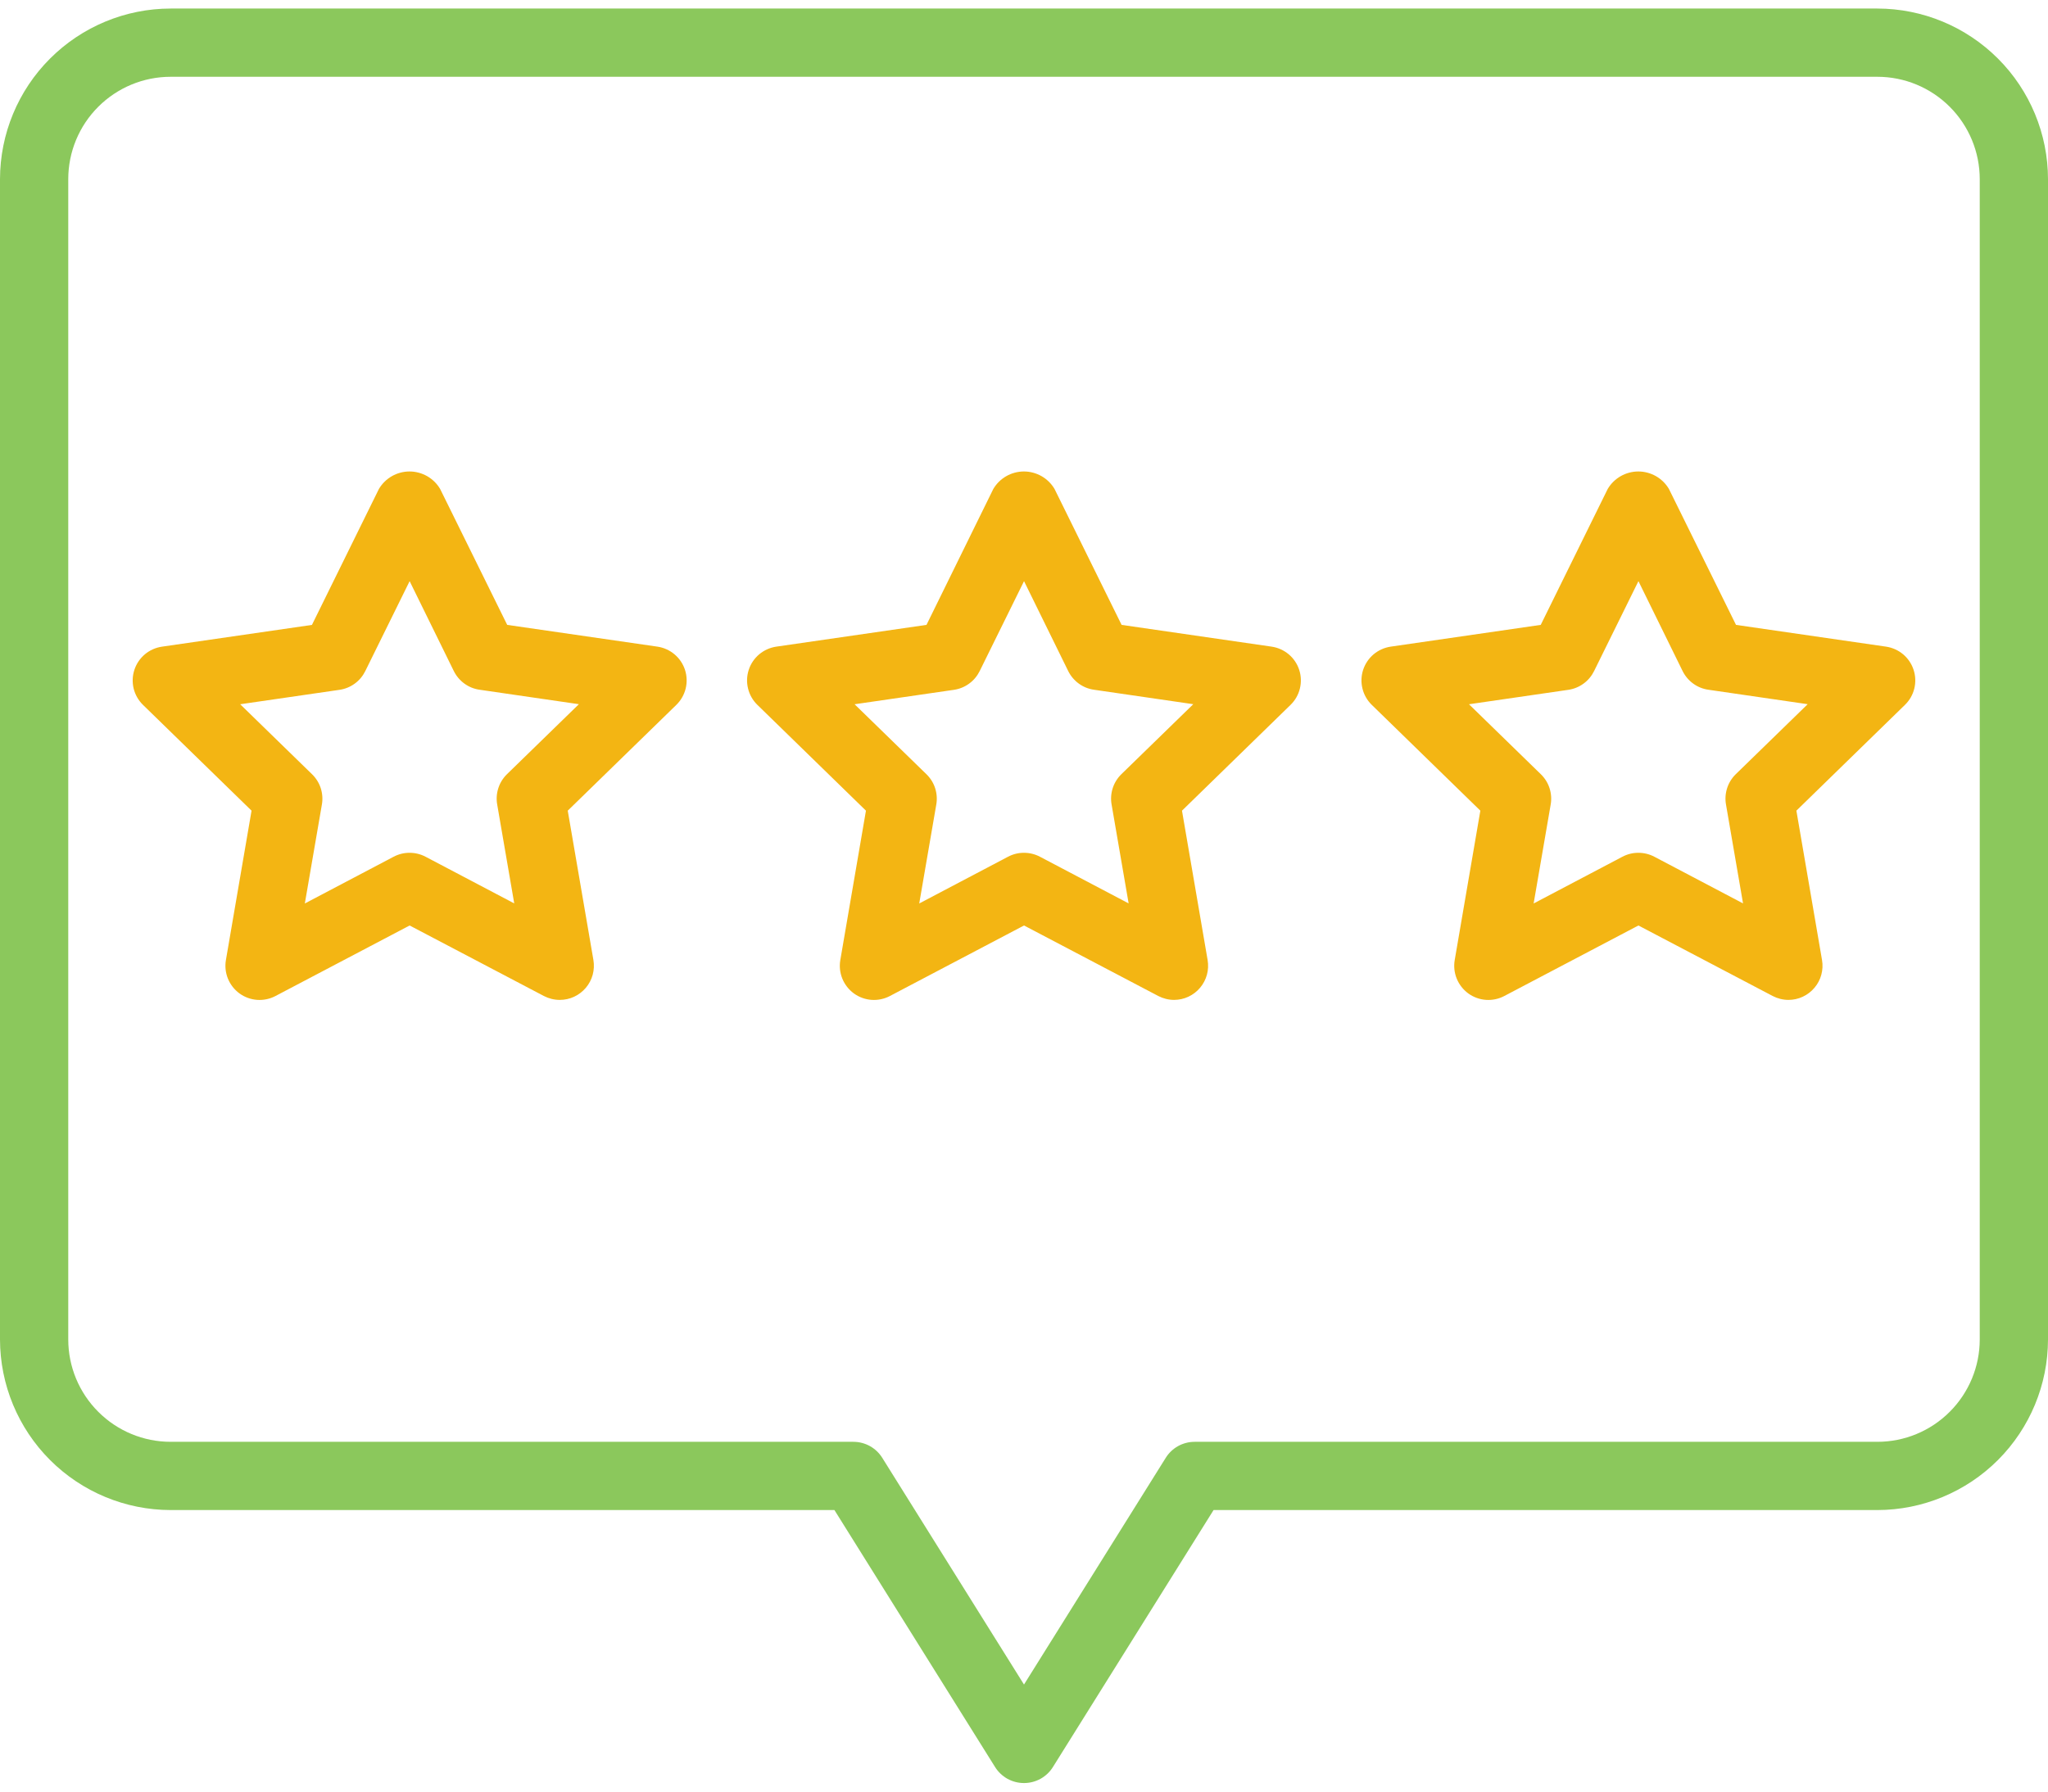
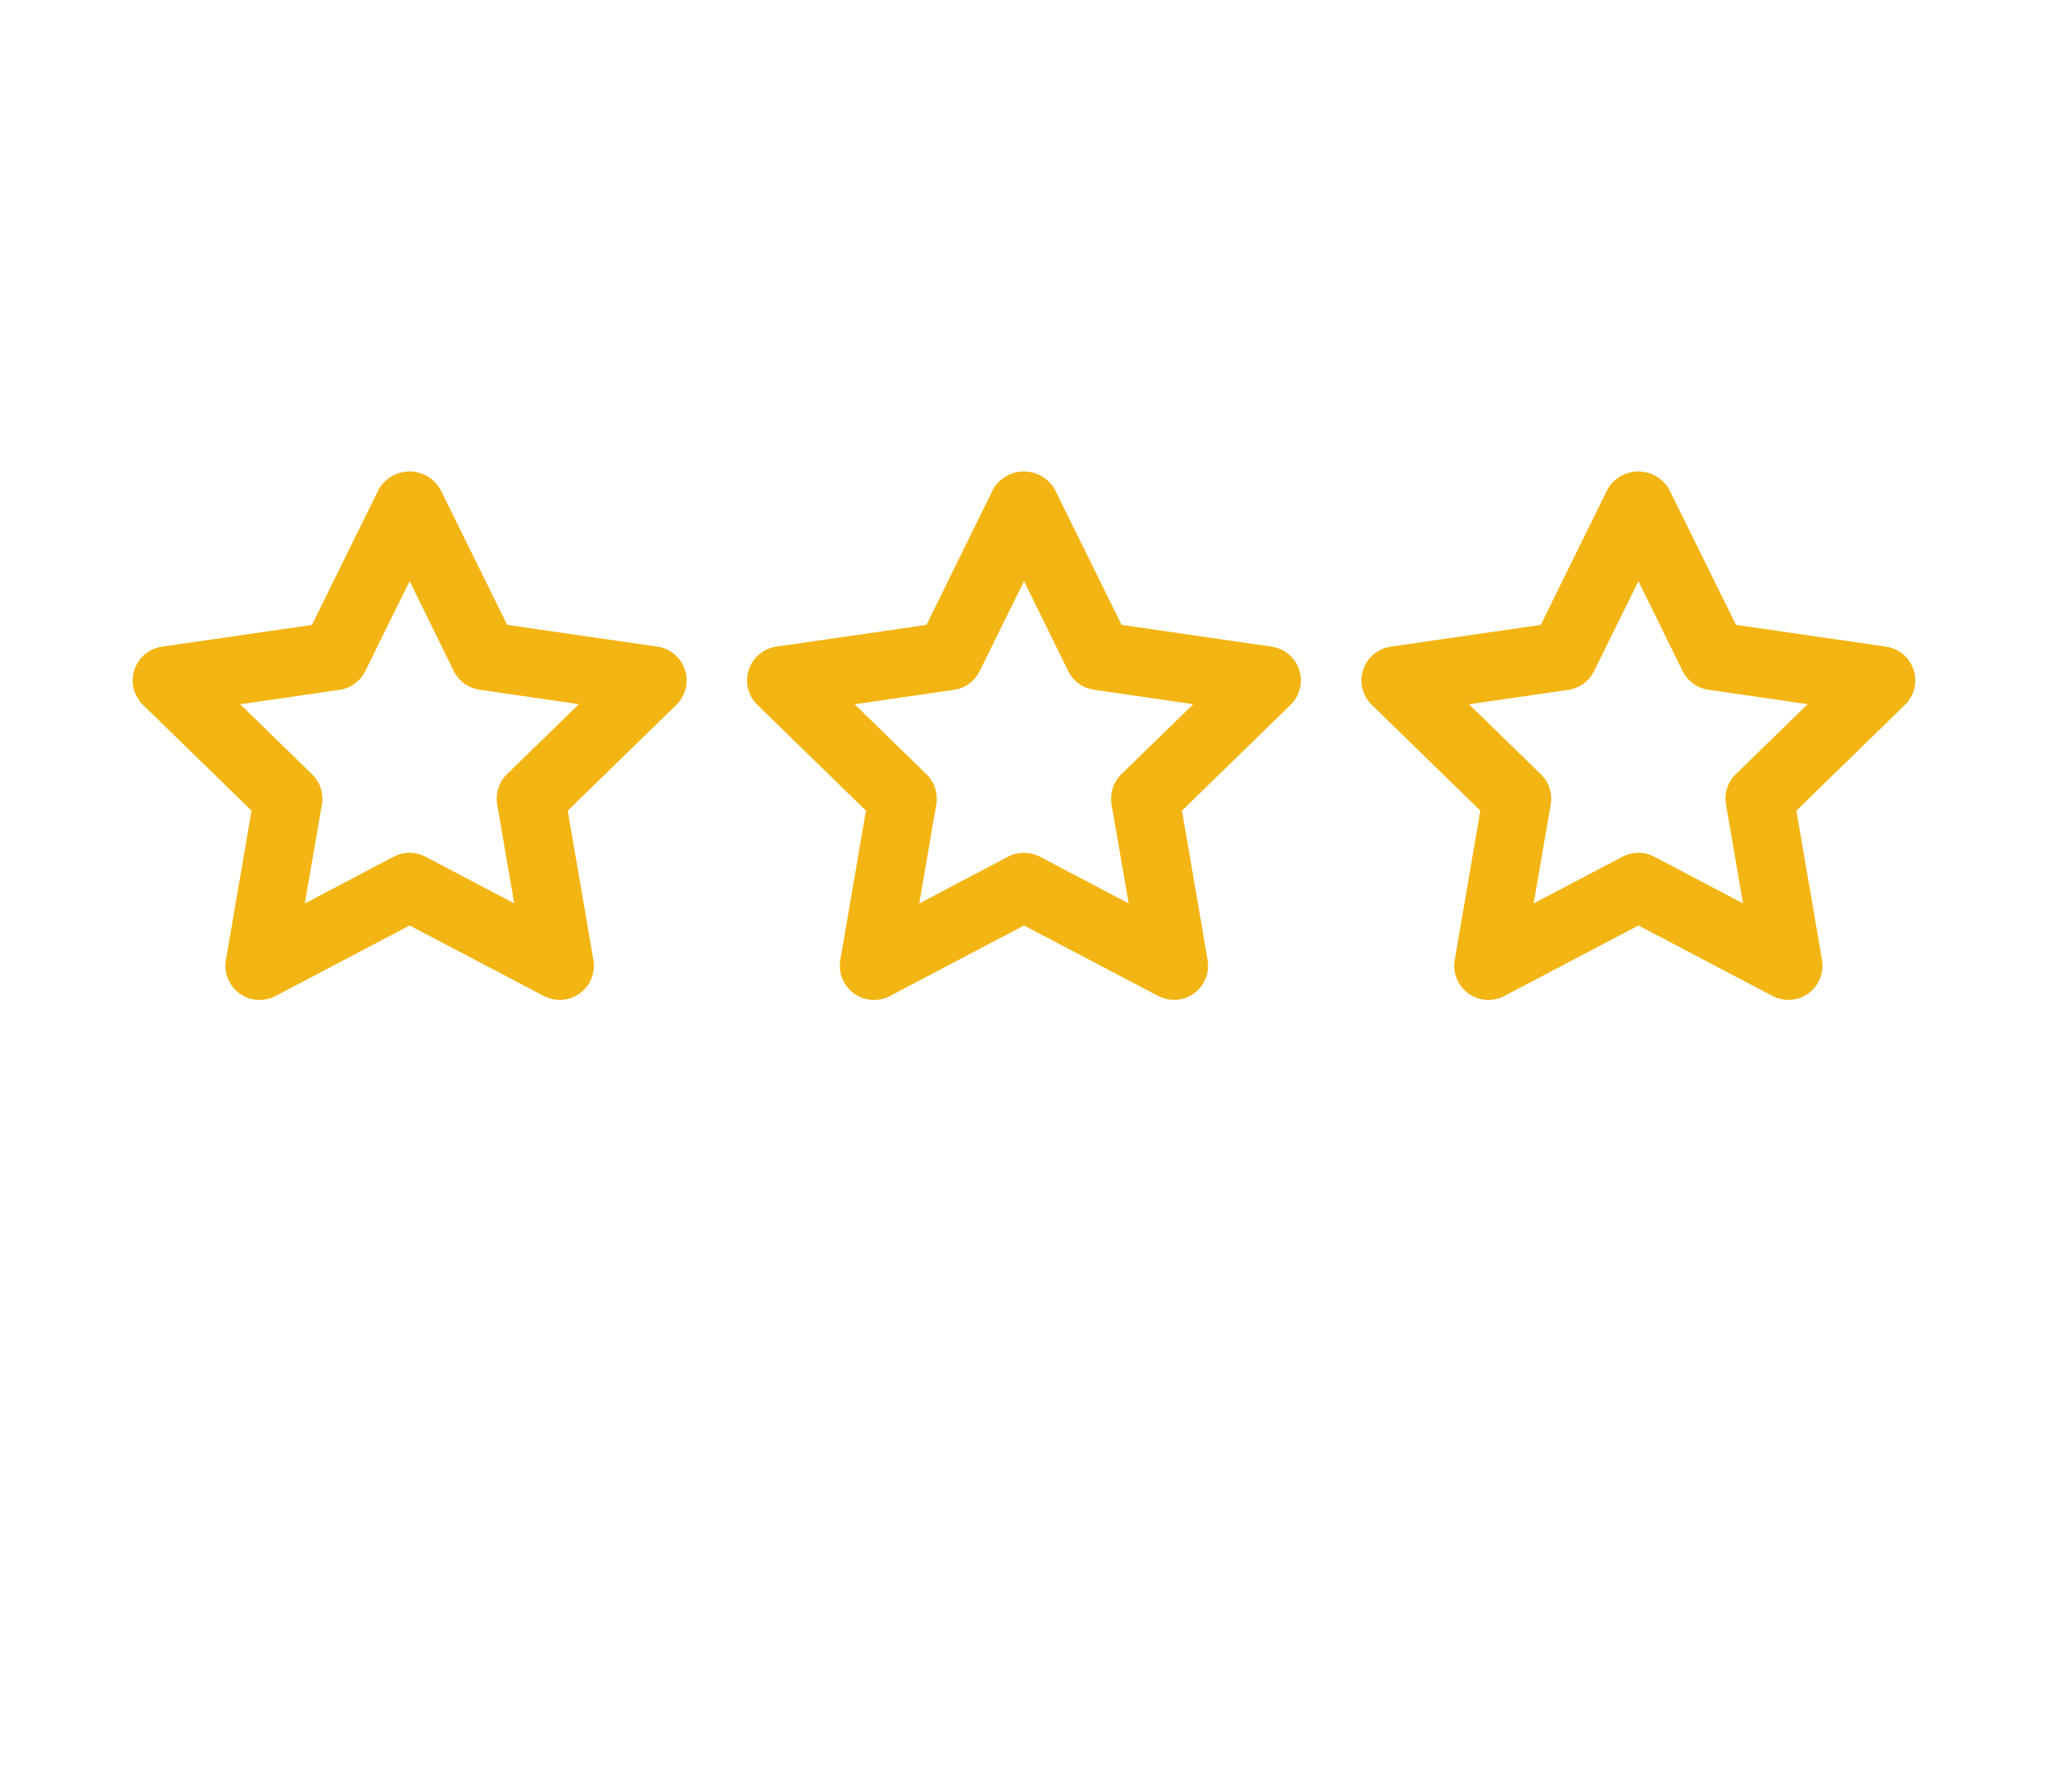
<svg xmlns="http://www.w3.org/2000/svg" width="64" height="56" viewBox="0 0 64 56" fill="none">
-   <path d="M32 55.733C31.819 55.733 31.641 55.687 31.483 55.6C31.325 55.512 31.191 55.385 31.096 55.232L26.076 47.2H5.333C3.919 47.198 2.564 46.636 1.564 45.636C0.564 44.636 0.002 43.281 0 41.867V5.6C0.002 4.186 0.564 2.83 1.564 1.831C2.564 0.831 3.919 0.268 5.333 0.267H58.667C60.081 0.268 61.436 0.831 62.436 1.831C63.436 2.83 63.998 4.186 64 5.6V41.867C63.998 43.281 63.436 44.636 62.436 45.636C61.436 46.636 60.081 47.198 58.667 47.2H37.924L32.904 55.232C32.809 55.385 32.675 55.512 32.517 55.6C32.359 55.687 32.181 55.733 32 55.733ZM5.333 2.4C4.485 2.4 3.671 2.737 3.071 3.337C2.47 3.937 2.133 4.751 2.133 5.6V41.867C2.133 42.715 2.47 43.529 3.071 44.129C3.671 44.73 4.485 45.067 5.333 45.067H26.667C26.848 45.067 27.026 45.113 27.184 45.2C27.342 45.288 27.475 45.414 27.571 45.568L32 52.654L36.429 45.568C36.525 45.414 36.658 45.288 36.816 45.2C36.974 45.113 37.152 45.067 37.333 45.067H58.667C59.515 45.067 60.329 44.73 60.929 44.129C61.529 43.529 61.867 42.715 61.867 41.867V5.6C61.867 4.751 61.529 3.937 60.929 3.337C60.329 2.737 59.515 2.4 58.667 2.4H5.333Z" fill="#8BC85C" />
  <path d="M36.694 31.254C36.521 31.254 36.351 31.212 36.198 31.133L32.001 28.928L27.808 31.133C27.631 31.226 27.433 31.267 27.234 31.253C27.035 31.238 26.845 31.169 26.684 31.052C26.523 30.934 26.398 30.774 26.323 30.59C26.248 30.405 26.226 30.204 26.26 30.007L27.061 25.339L23.668 22.032C23.525 21.893 23.424 21.717 23.377 21.523C23.329 21.33 23.336 21.127 23.398 20.938C23.459 20.749 23.573 20.58 23.725 20.452C23.878 20.324 24.063 20.241 24.26 20.212L28.953 19.532L31.041 15.283C31.139 15.117 31.279 14.979 31.447 14.883C31.614 14.788 31.804 14.737 31.997 14.737C32.191 14.737 32.38 14.788 32.548 14.883C32.716 14.979 32.856 15.117 32.954 15.283L35.05 19.532L39.738 20.212C39.935 20.241 40.12 20.324 40.273 20.452C40.425 20.58 40.539 20.749 40.6 20.938C40.662 21.127 40.669 21.33 40.621 21.523C40.574 21.717 40.473 21.893 40.33 22.032L36.937 25.339L37.738 30.007C37.764 30.161 37.757 30.318 37.716 30.468C37.675 30.617 37.602 30.757 37.502 30.875C37.402 30.994 37.277 31.09 37.136 31.155C36.995 31.221 36.842 31.254 36.687 31.254H36.694ZM32.001 26.656C32.173 26.656 32.344 26.698 32.497 26.778L35.27 28.238L34.737 25.145C34.707 24.974 34.72 24.799 34.773 24.634C34.826 24.47 34.919 24.32 35.043 24.199L37.29 22.011L34.186 21.559C34.015 21.535 33.852 21.469 33.712 21.367C33.572 21.265 33.459 21.131 33.382 20.976L32.001 18.165L30.614 20.978C30.537 21.133 30.424 21.268 30.284 21.369C30.144 21.471 29.981 21.537 29.81 21.562L26.706 22.013L28.953 24.202C29.077 24.323 29.17 24.472 29.223 24.636C29.276 24.801 29.289 24.976 29.259 25.147L28.726 28.24L31.499 26.78C31.654 26.698 31.826 26.655 32.001 26.656ZM55.894 31.254C55.721 31.254 55.551 31.212 55.398 31.133L51.201 28.928L47.008 31.133C46.831 31.226 46.633 31.267 46.434 31.253C46.235 31.238 46.045 31.169 45.884 31.052C45.723 30.934 45.598 30.774 45.523 30.59C45.448 30.405 45.426 30.204 45.46 30.007L46.261 25.339L42.868 22.032C42.725 21.893 42.624 21.717 42.577 21.523C42.529 21.33 42.536 21.127 42.598 20.938C42.66 20.749 42.773 20.58 42.925 20.452C43.078 20.324 43.263 20.241 43.46 20.212L48.148 19.532L50.241 15.283C50.339 15.117 50.479 14.979 50.647 14.883C50.814 14.788 51.004 14.737 51.197 14.737C51.391 14.737 51.58 14.788 51.748 14.883C51.916 14.979 52.056 15.117 52.154 15.283L54.25 19.532L58.938 20.212C59.135 20.241 59.321 20.324 59.473 20.452C59.625 20.58 59.739 20.749 59.8 20.938C59.862 21.127 59.869 21.33 59.822 21.523C59.774 21.717 59.673 21.893 59.53 22.032L56.137 25.339L56.938 30.007C56.965 30.161 56.957 30.318 56.916 30.468C56.876 30.617 56.803 30.757 56.702 30.875C56.602 30.994 56.477 31.09 56.336 31.155C56.195 31.221 56.042 31.254 55.886 31.254H55.894ZM51.201 26.656C51.373 26.656 51.544 26.698 51.697 26.778L54.47 28.238L53.937 25.145C53.907 24.974 53.92 24.799 53.973 24.634C54.026 24.47 54.119 24.32 54.243 24.199L56.49 22.011L53.386 21.559C53.215 21.535 53.052 21.469 52.912 21.367C52.772 21.265 52.659 21.131 52.582 20.976L51.201 18.165L49.814 20.978C49.737 21.133 49.624 21.268 49.484 21.369C49.344 21.471 49.181 21.537 49.01 21.562L45.906 22.013L48.153 24.202C48.277 24.323 48.37 24.472 48.423 24.636C48.476 24.801 48.489 24.976 48.459 25.147L47.926 28.24L50.699 26.78C50.854 26.698 51.026 26.655 51.201 26.656ZM17.494 31.254C17.321 31.254 17.151 31.212 16.998 31.133L12.801 28.928L8.608 31.133C8.431 31.226 8.233 31.267 8.034 31.253C7.835 31.238 7.645 31.169 7.484 31.052C7.323 30.934 7.198 30.774 7.123 30.59C7.048 30.405 7.026 30.204 7.06 30.007L7.861 25.339L4.468 22.032C4.326 21.893 4.225 21.717 4.177 21.524C4.13 21.331 4.137 21.128 4.199 20.939C4.26 20.75 4.374 20.581 4.526 20.453C4.678 20.325 4.863 20.242 5.06 20.213L9.748 19.533L11.841 15.283C11.939 15.117 12.079 14.979 12.247 14.883C12.414 14.788 12.604 14.737 12.797 14.737C12.991 14.737 13.18 14.788 13.348 14.883C13.516 14.979 13.656 15.117 13.754 15.283L15.85 19.532L20.544 20.212C20.741 20.241 20.926 20.324 21.078 20.452C21.231 20.58 21.344 20.749 21.406 20.938C21.467 21.127 21.474 21.33 21.427 21.523C21.379 21.717 21.278 21.893 21.136 22.032L17.742 25.339L18.544 30.007C18.57 30.161 18.562 30.318 18.522 30.468C18.481 30.617 18.408 30.757 18.308 30.875C18.207 30.994 18.082 31.09 17.942 31.155C17.801 31.221 17.647 31.254 17.492 31.254H17.494ZM12.801 26.656C12.973 26.656 13.144 26.698 13.297 26.778L16.07 28.238L15.537 25.145C15.507 24.974 15.52 24.799 15.573 24.634C15.626 24.47 15.719 24.32 15.843 24.199L18.09 22.011L14.986 21.559C14.815 21.535 14.652 21.469 14.512 21.367C14.372 21.265 14.259 21.131 14.182 20.976L12.801 18.165L11.414 20.978C11.337 21.133 11.224 21.268 11.084 21.369C10.944 21.471 10.781 21.537 10.61 21.562L7.506 22.013L9.753 24.202C9.877 24.323 9.97 24.472 10.023 24.636C10.076 24.801 10.089 24.976 10.059 25.147L9.526 28.24L12.299 26.78C12.454 26.698 12.626 26.655 12.801 26.656Z" fill="#F3B513" />
</svg>